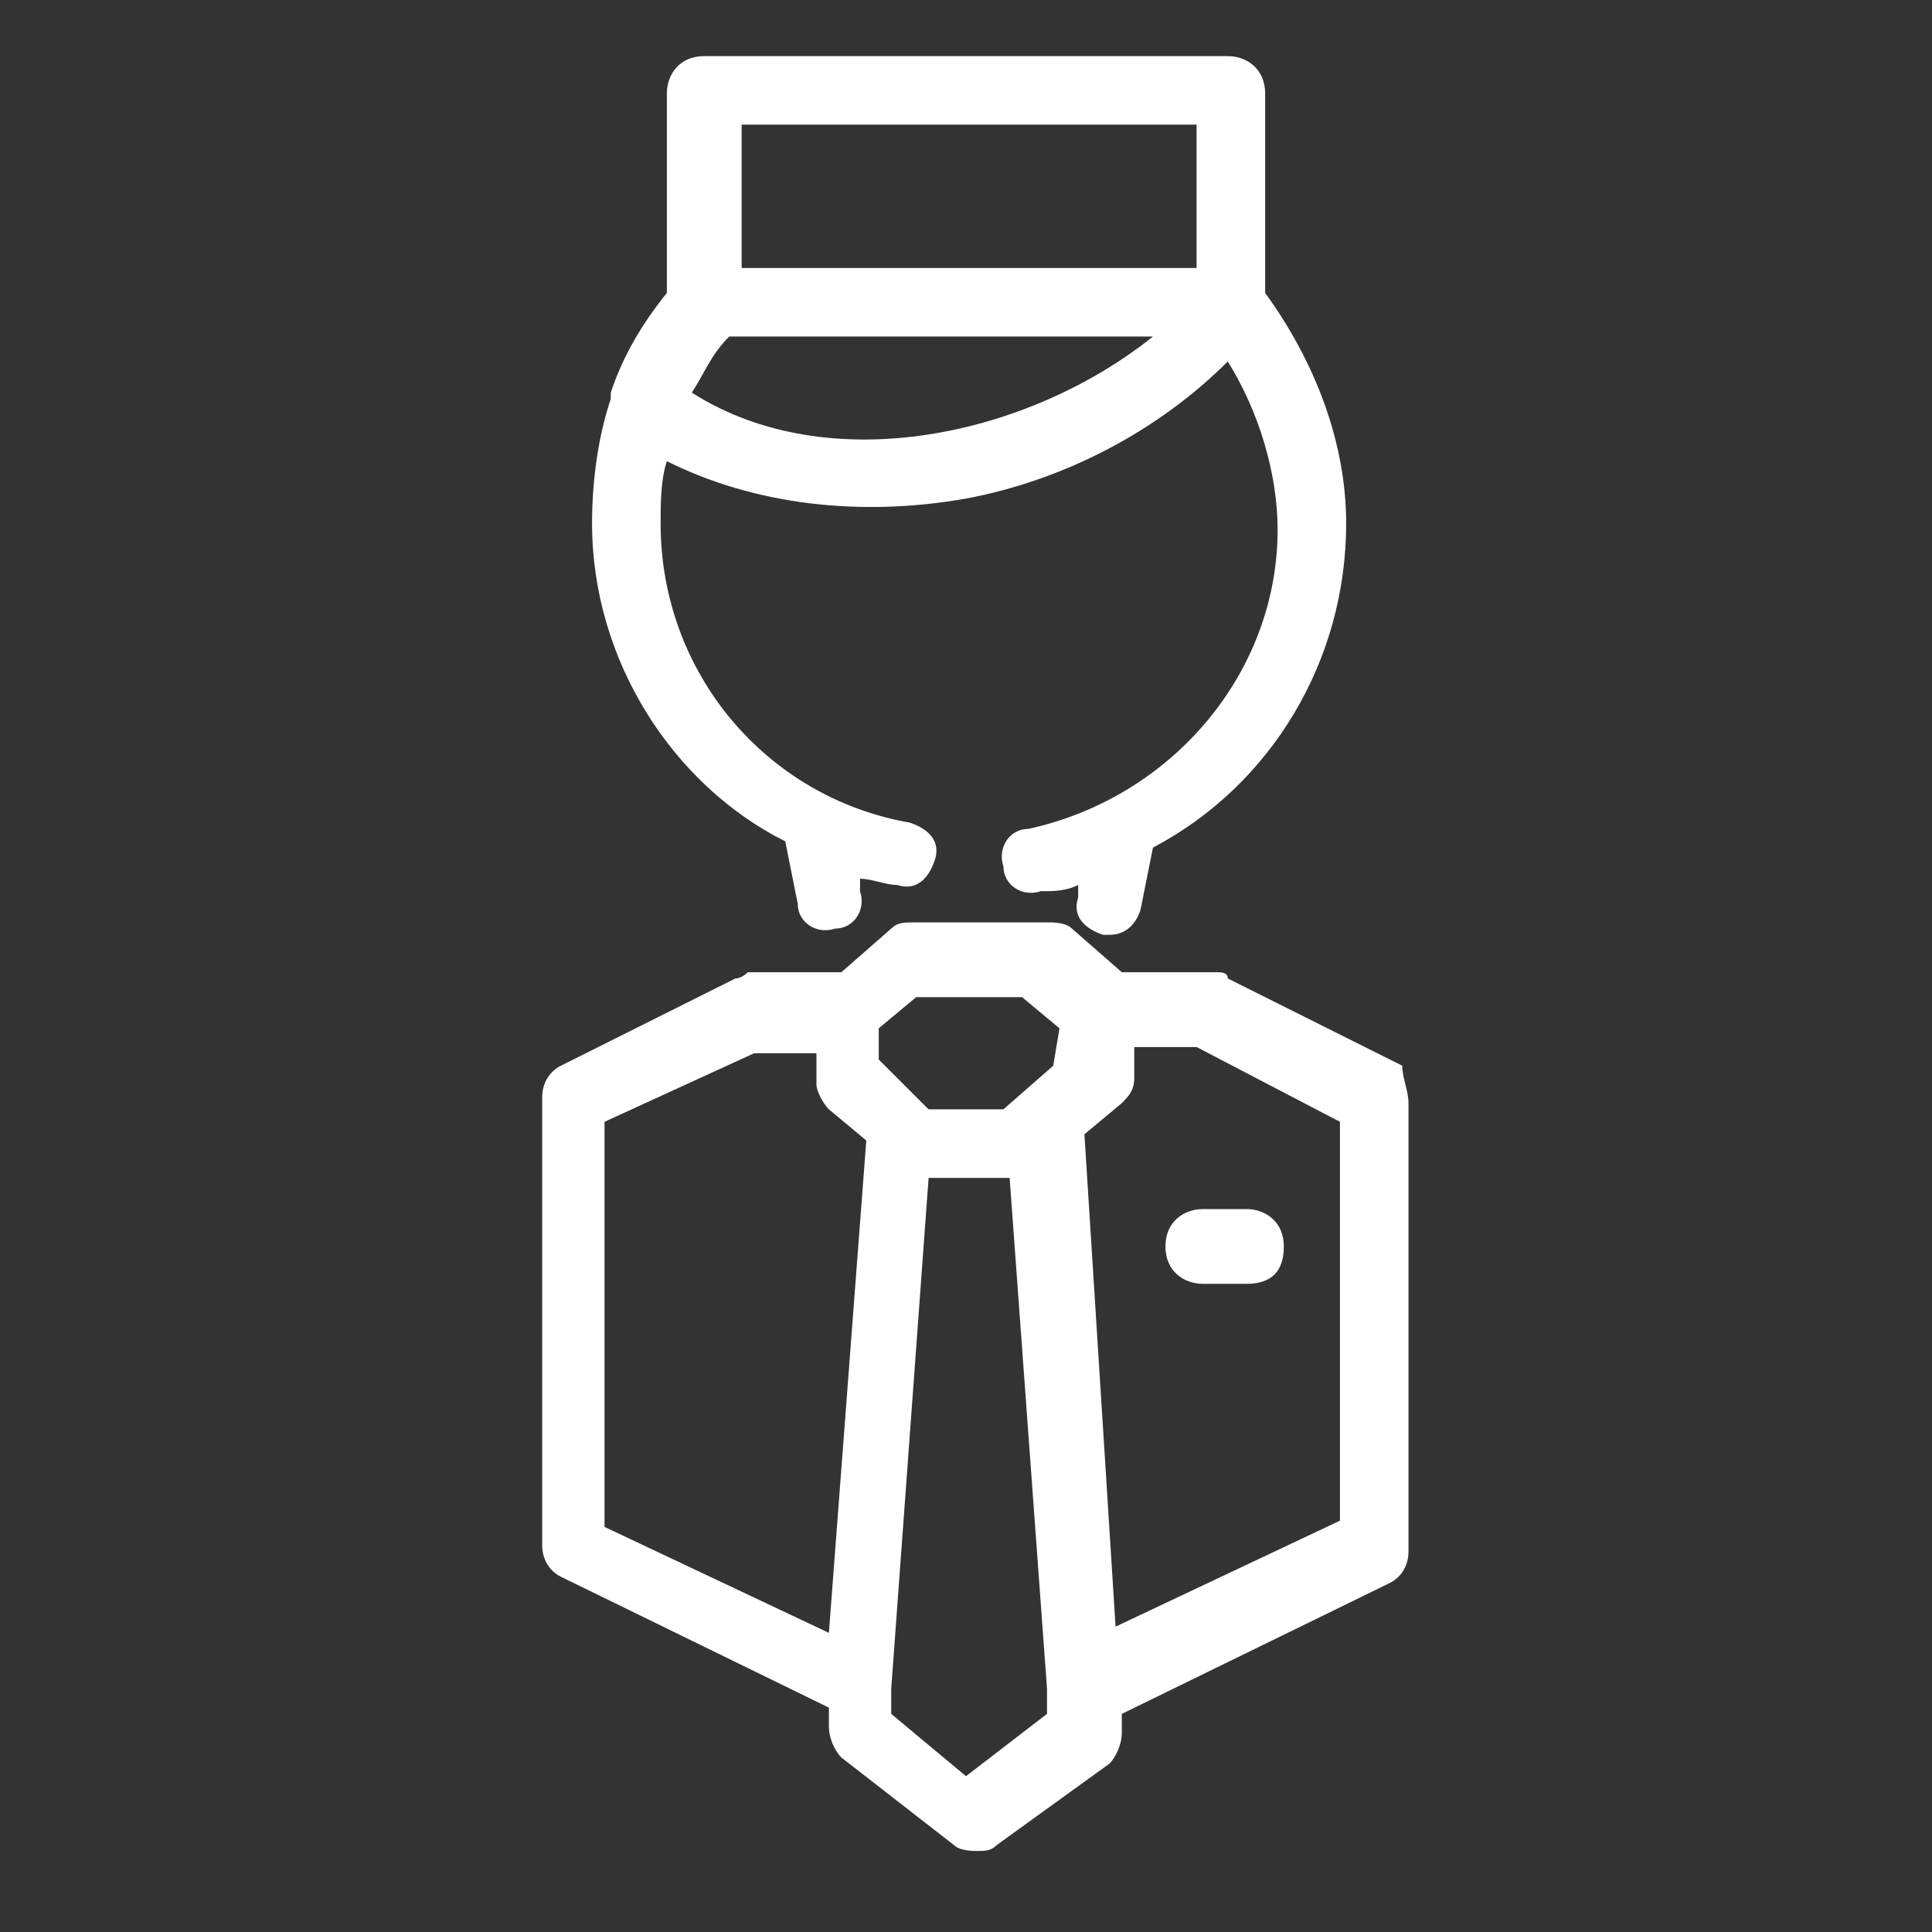
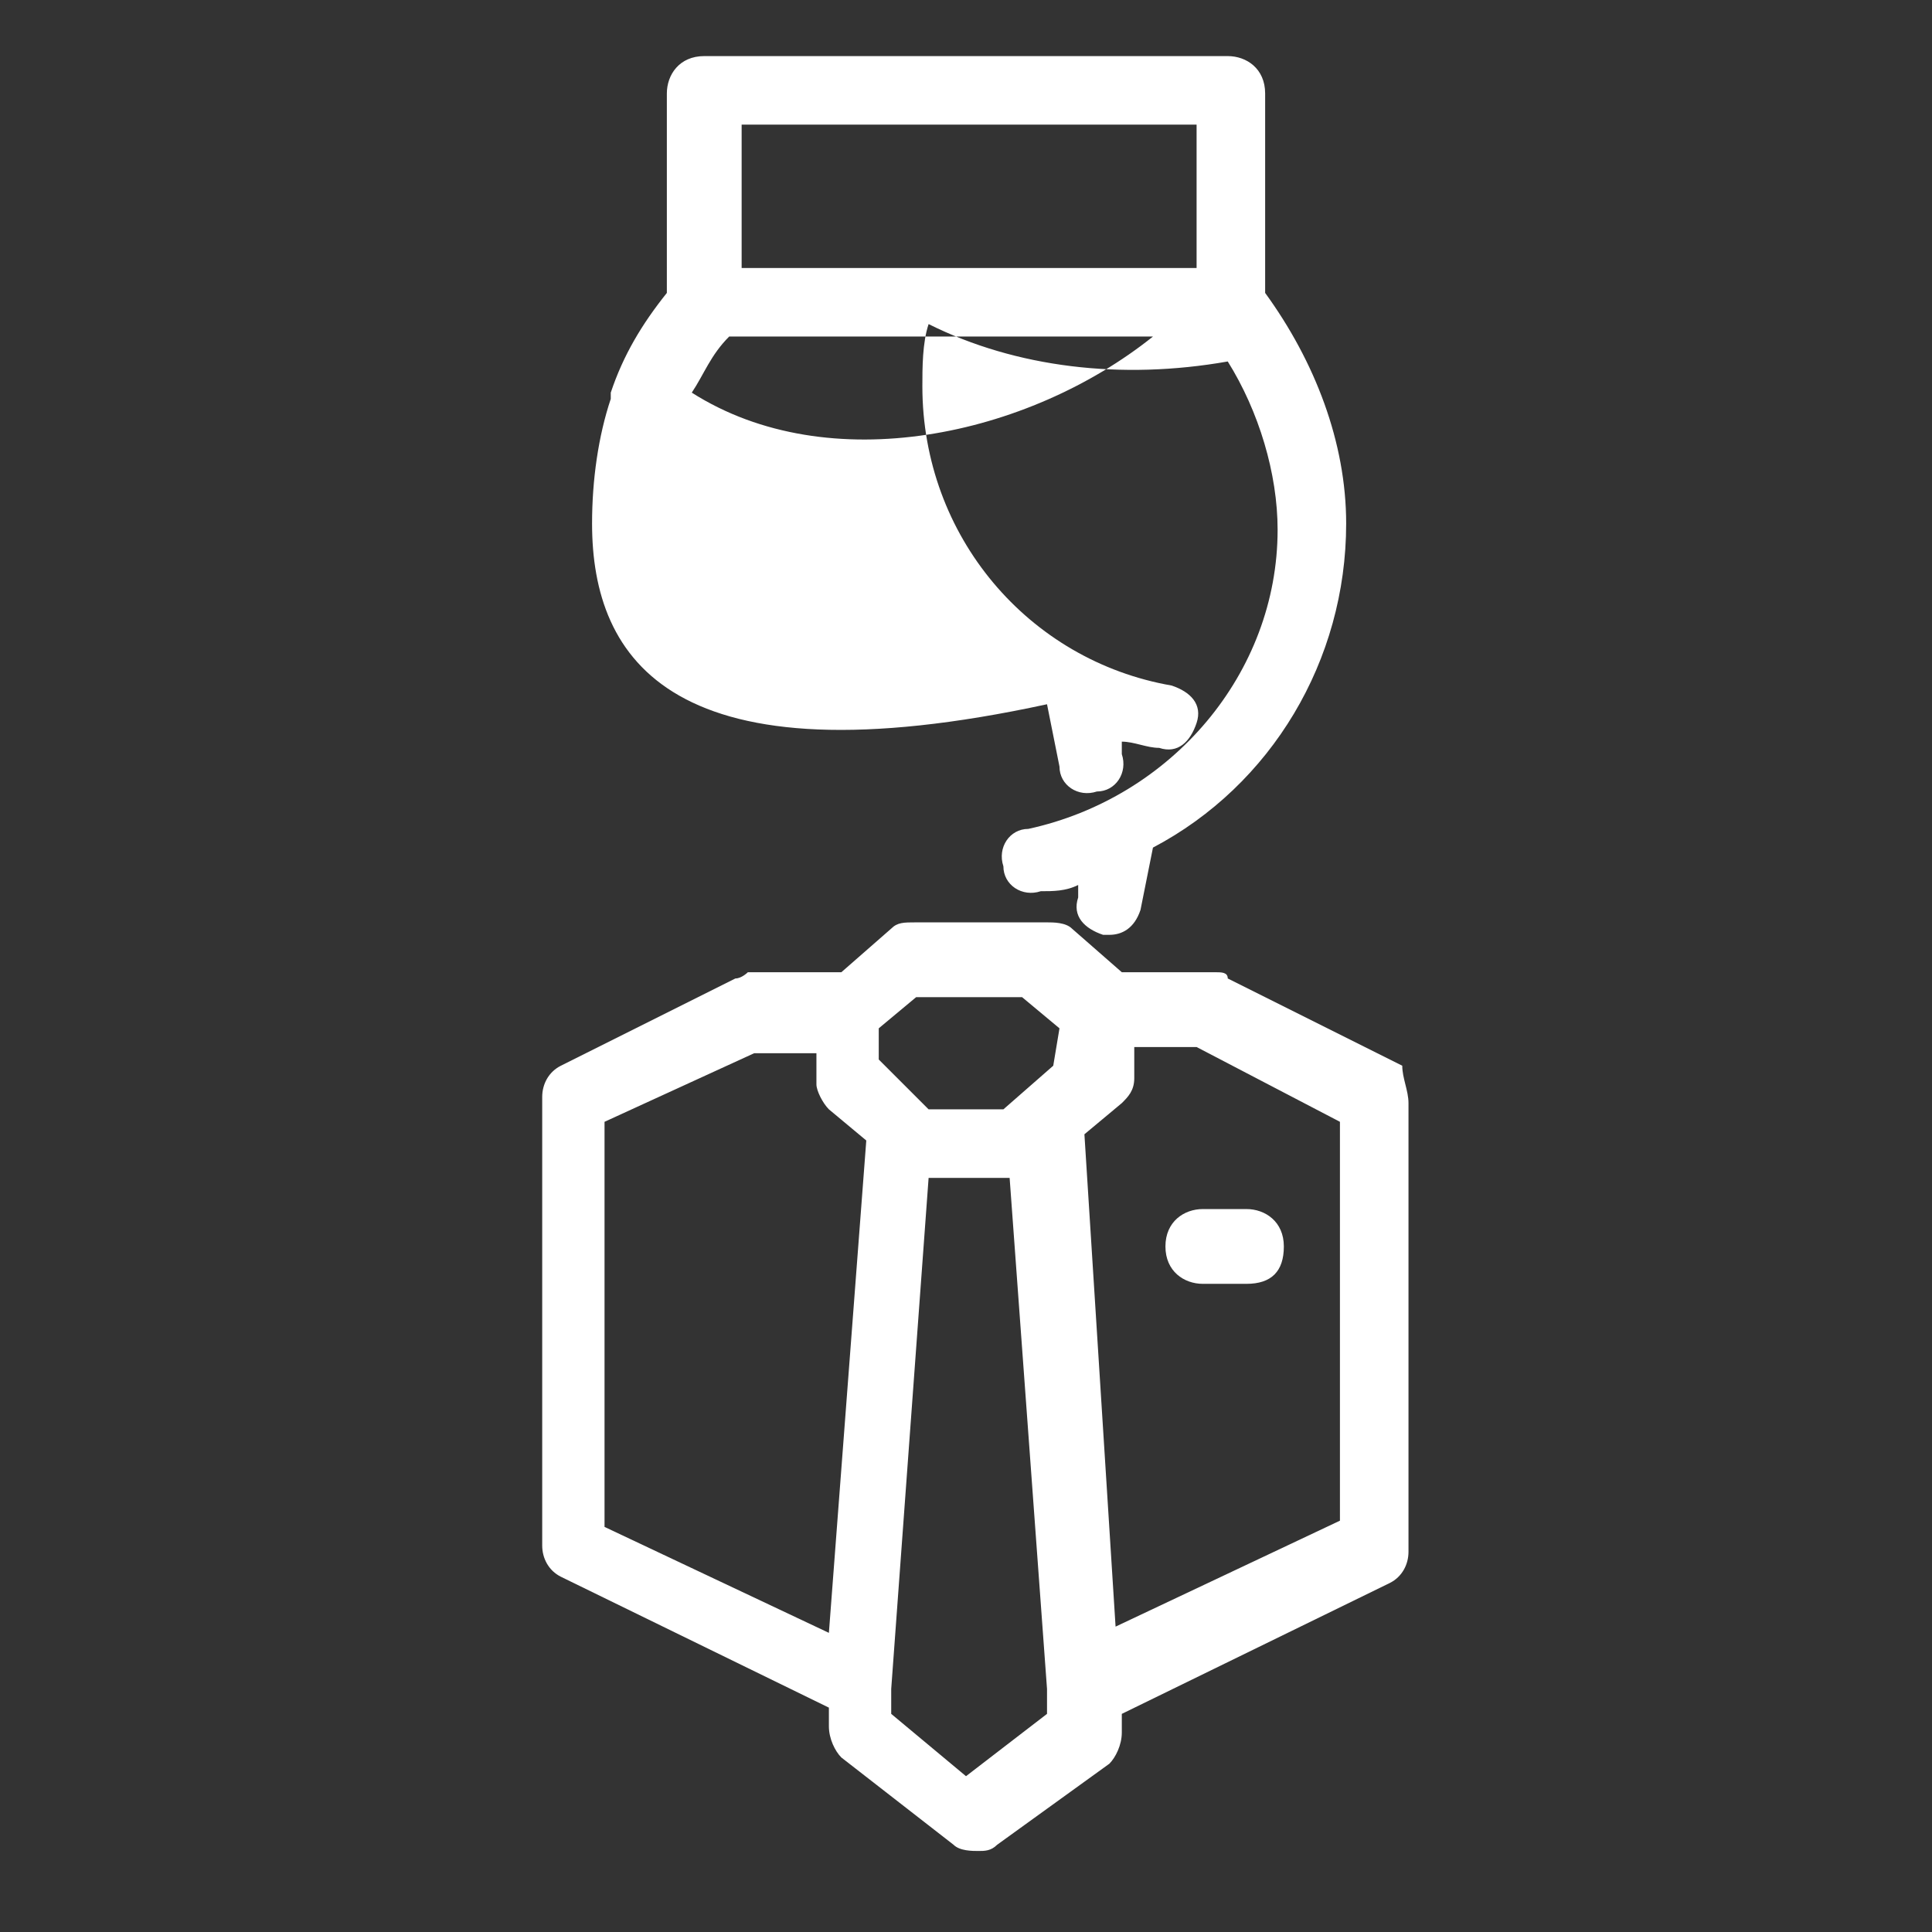
<svg xmlns="http://www.w3.org/2000/svg" version="1.1" id="Capa_1" x="0px" y="0px" viewBox="0 0 31 31" style="enable-background:new 0 0 31 31;" xml:space="preserve">
  <rect x="0" y="0" width="31" height="31" fill="#333333" stroke="none" />
  <style type="text/css">
	.st0{fill:#FFFFFF;}
</style>
-   <path id="XMLID_66_" class="st0" d="M19.3,19.4h0.7c0.3,0,0.6,0.2,0.6,0.6s-0.2,0.6-0.6,0.6h-0.7c-0.3,0-0.6-0.2-0.6-0.6  S19,19.4,19.3,19.4z M9.5,8.4c0-0.7,0.1-1.4,0.3-2c0,0,0-0.1,0-0.1c0.2-0.6,0.5-1.1,0.9-1.6V1.5c0-0.3,0.2-0.6,0.6-0.6h8.4  c0.3,0,0.6,0.2,0.6,0.6v3.2c0.8,1.1,1.3,2.4,1.3,3.7c0,2.2-1.2,4.2-3.1,5.2l-0.2,1c-0.1,0.3-0.3,0.4-0.5,0.4c0,0-0.1,0-0.1,0  c-0.3-0.1-0.5-0.3-0.4-0.6l0-0.2c-0.2,0.1-0.4,0.1-0.6,0.1c-0.3,0.1-0.6-0.1-0.6-0.4c-0.1-0.3,0.1-0.6,0.4-0.6c2.3-0.5,4-2.5,4-4.8  c0-0.9-0.3-1.9-0.8-2.7c-1.1,1.1-2.6,1.9-4.2,2.2c-1.7,0.3-3.4,0.1-4.8-0.6c-0.1,0.3-0.1,0.7-0.1,1c0,2.4,1.7,4.4,4,4.8  c0.3,0.1,0.5,0.3,0.4,0.6c-0.1,0.3-0.3,0.5-0.6,0.4c-0.2,0-0.4-0.1-0.6-0.1l0,0.2c0.1,0.3-0.1,0.6-0.4,0.6c-0.3,0.1-0.6-0.1-0.6-0.4  l-0.2-1C10.8,12.6,9.5,10.6,9.5,8.4z M11.9,4.3h7.3V2h-7.3V4.3z M11.1,6.3c2.2,1.4,5.4,0.7,7.4-0.9h-6.8C11.4,5.7,11.3,6,11.1,6.3z   M22.6,17.7v7.2c0,0.2-0.1,0.4-0.3,0.5l-4.3,2.1l0,0.3c0,0.2-0.1,0.4-0.2,0.5L16,29.6c-0.1,0.1-0.2,0.1-0.3,0.1c0,0,0,0,0,0  c-0.1,0-0.3,0-0.4-0.1l-1.8-1.4c-0.1-0.1-0.2-0.3-0.2-0.5l0-0.3l-4.3-2.1c-0.2-0.1-0.3-0.3-0.3-0.5v-7.2c0-0.2,0.1-0.4,0.3-0.5  l2.8-1.4c0.1,0,0.2-0.1,0.2-0.1h1.5l0.8-0.7c0.1-0.1,0.2-0.1,0.4-0.1h2.1c0.1,0,0.3,0,0.4,0.1l0.8,0.7l1.5,0c0.1,0,0.2,0,0.2,0.1  l2.8,1.4C22.5,17.3,22.6,17.5,22.6,17.7z M13.9,18.3l-0.6-0.5c-0.1-0.1-0.2-0.3-0.2-0.4v-0.5h-1L9.7,18v6.5l3.6,1.7L13.9,18.3z   M16.8,27.5l0-0.4c0,0,0,0,0,0l-0.6-8.2h-1.3l-0.6,8.2c0,0,0,0,0,0l0,0.4l1.2,1L16.8,27.5z M17,16.5L16.4,16h-1.7l-0.6,0.5v0.5  l0.6,0.6c0,0,0,0,0,0l0.2,0.2h1.2l0.8-0.7L17,16.5L17,16.5z M21.5,18l-2.3-1.2h-1v0.5c0,0.2-0.1,0.3-0.2,0.4l-0.6,0.5l0.5,7.9  l3.6-1.7V18z" />
+   <path id="XMLID_66_" class="st0" d="M19.3,19.4h0.7c0.3,0,0.6,0.2,0.6,0.6s-0.2,0.6-0.6,0.6h-0.7c-0.3,0-0.6-0.2-0.6-0.6  S19,19.4,19.3,19.4z M9.5,8.4c0-0.7,0.1-1.4,0.3-2c0,0,0-0.1,0-0.1c0.2-0.6,0.5-1.1,0.9-1.6V1.5c0-0.3,0.2-0.6,0.6-0.6h8.4  c0.3,0,0.6,0.2,0.6,0.6v3.2c0.8,1.1,1.3,2.4,1.3,3.7c0,2.2-1.2,4.2-3.1,5.2l-0.2,1c-0.1,0.3-0.3,0.4-0.5,0.4c0,0-0.1,0-0.1,0  c-0.3-0.1-0.5-0.3-0.4-0.6l0-0.2c-0.2,0.1-0.4,0.1-0.6,0.1c-0.3,0.1-0.6-0.1-0.6-0.4c-0.1-0.3,0.1-0.6,0.4-0.6c2.3-0.5,4-2.5,4-4.8  c0-0.9-0.3-1.9-0.8-2.7c-1.7,0.3-3.4,0.1-4.8-0.6c-0.1,0.3-0.1,0.7-0.1,1c0,2.4,1.7,4.4,4,4.8  c0.3,0.1,0.5,0.3,0.4,0.6c-0.1,0.3-0.3,0.5-0.6,0.4c-0.2,0-0.4-0.1-0.6-0.1l0,0.2c0.1,0.3-0.1,0.6-0.4,0.6c-0.3,0.1-0.6-0.1-0.6-0.4  l-0.2-1C10.8,12.6,9.5,10.6,9.5,8.4z M11.9,4.3h7.3V2h-7.3V4.3z M11.1,6.3c2.2,1.4,5.4,0.7,7.4-0.9h-6.8C11.4,5.7,11.3,6,11.1,6.3z   M22.6,17.7v7.2c0,0.2-0.1,0.4-0.3,0.5l-4.3,2.1l0,0.3c0,0.2-0.1,0.4-0.2,0.5L16,29.6c-0.1,0.1-0.2,0.1-0.3,0.1c0,0,0,0,0,0  c-0.1,0-0.3,0-0.4-0.1l-1.8-1.4c-0.1-0.1-0.2-0.3-0.2-0.5l0-0.3l-4.3-2.1c-0.2-0.1-0.3-0.3-0.3-0.5v-7.2c0-0.2,0.1-0.4,0.3-0.5  l2.8-1.4c0.1,0,0.2-0.1,0.2-0.1h1.5l0.8-0.7c0.1-0.1,0.2-0.1,0.4-0.1h2.1c0.1,0,0.3,0,0.4,0.1l0.8,0.7l1.5,0c0.1,0,0.2,0,0.2,0.1  l2.8,1.4C22.5,17.3,22.6,17.5,22.6,17.7z M13.9,18.3l-0.6-0.5c-0.1-0.1-0.2-0.3-0.2-0.4v-0.5h-1L9.7,18v6.5l3.6,1.7L13.9,18.3z   M16.8,27.5l0-0.4c0,0,0,0,0,0l-0.6-8.2h-1.3l-0.6,8.2c0,0,0,0,0,0l0,0.4l1.2,1L16.8,27.5z M17,16.5L16.4,16h-1.7l-0.6,0.5v0.5  l0.6,0.6c0,0,0,0,0,0l0.2,0.2h1.2l0.8-0.7L17,16.5L17,16.5z M21.5,18l-2.3-1.2h-1v0.5c0,0.2-0.1,0.3-0.2,0.4l-0.6,0.5l0.5,7.9  l3.6-1.7V18z" />
</svg>